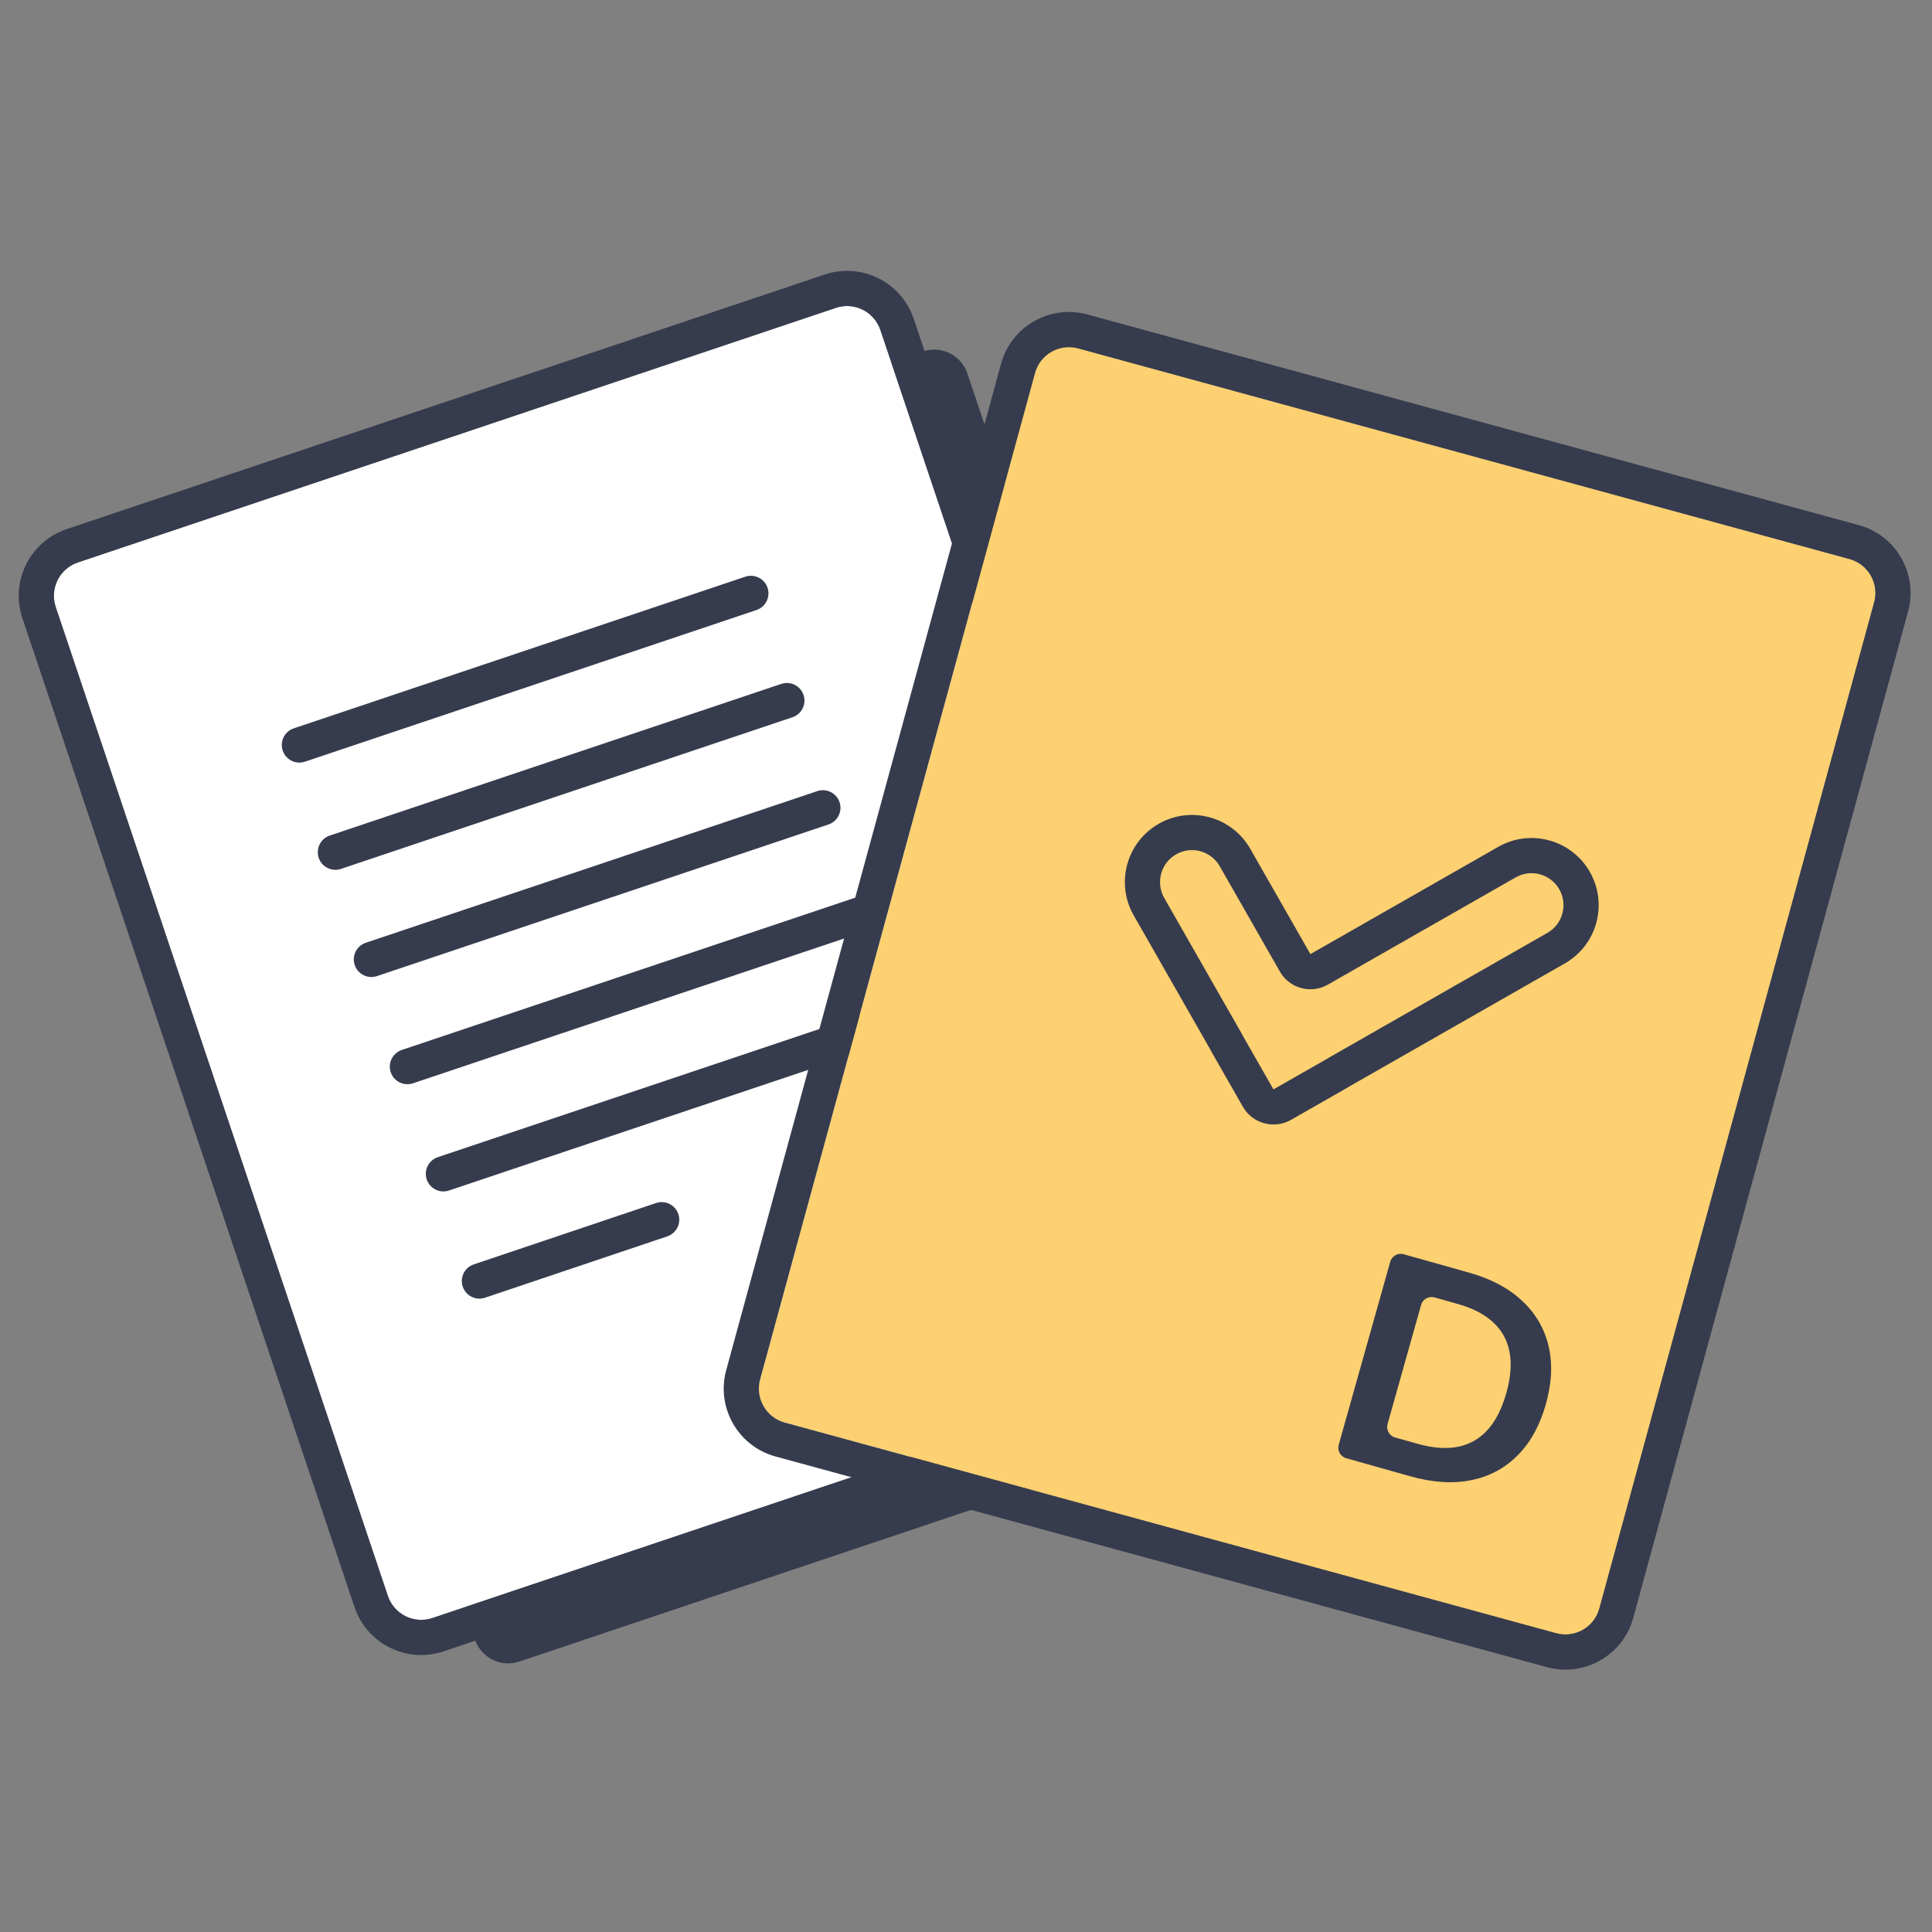
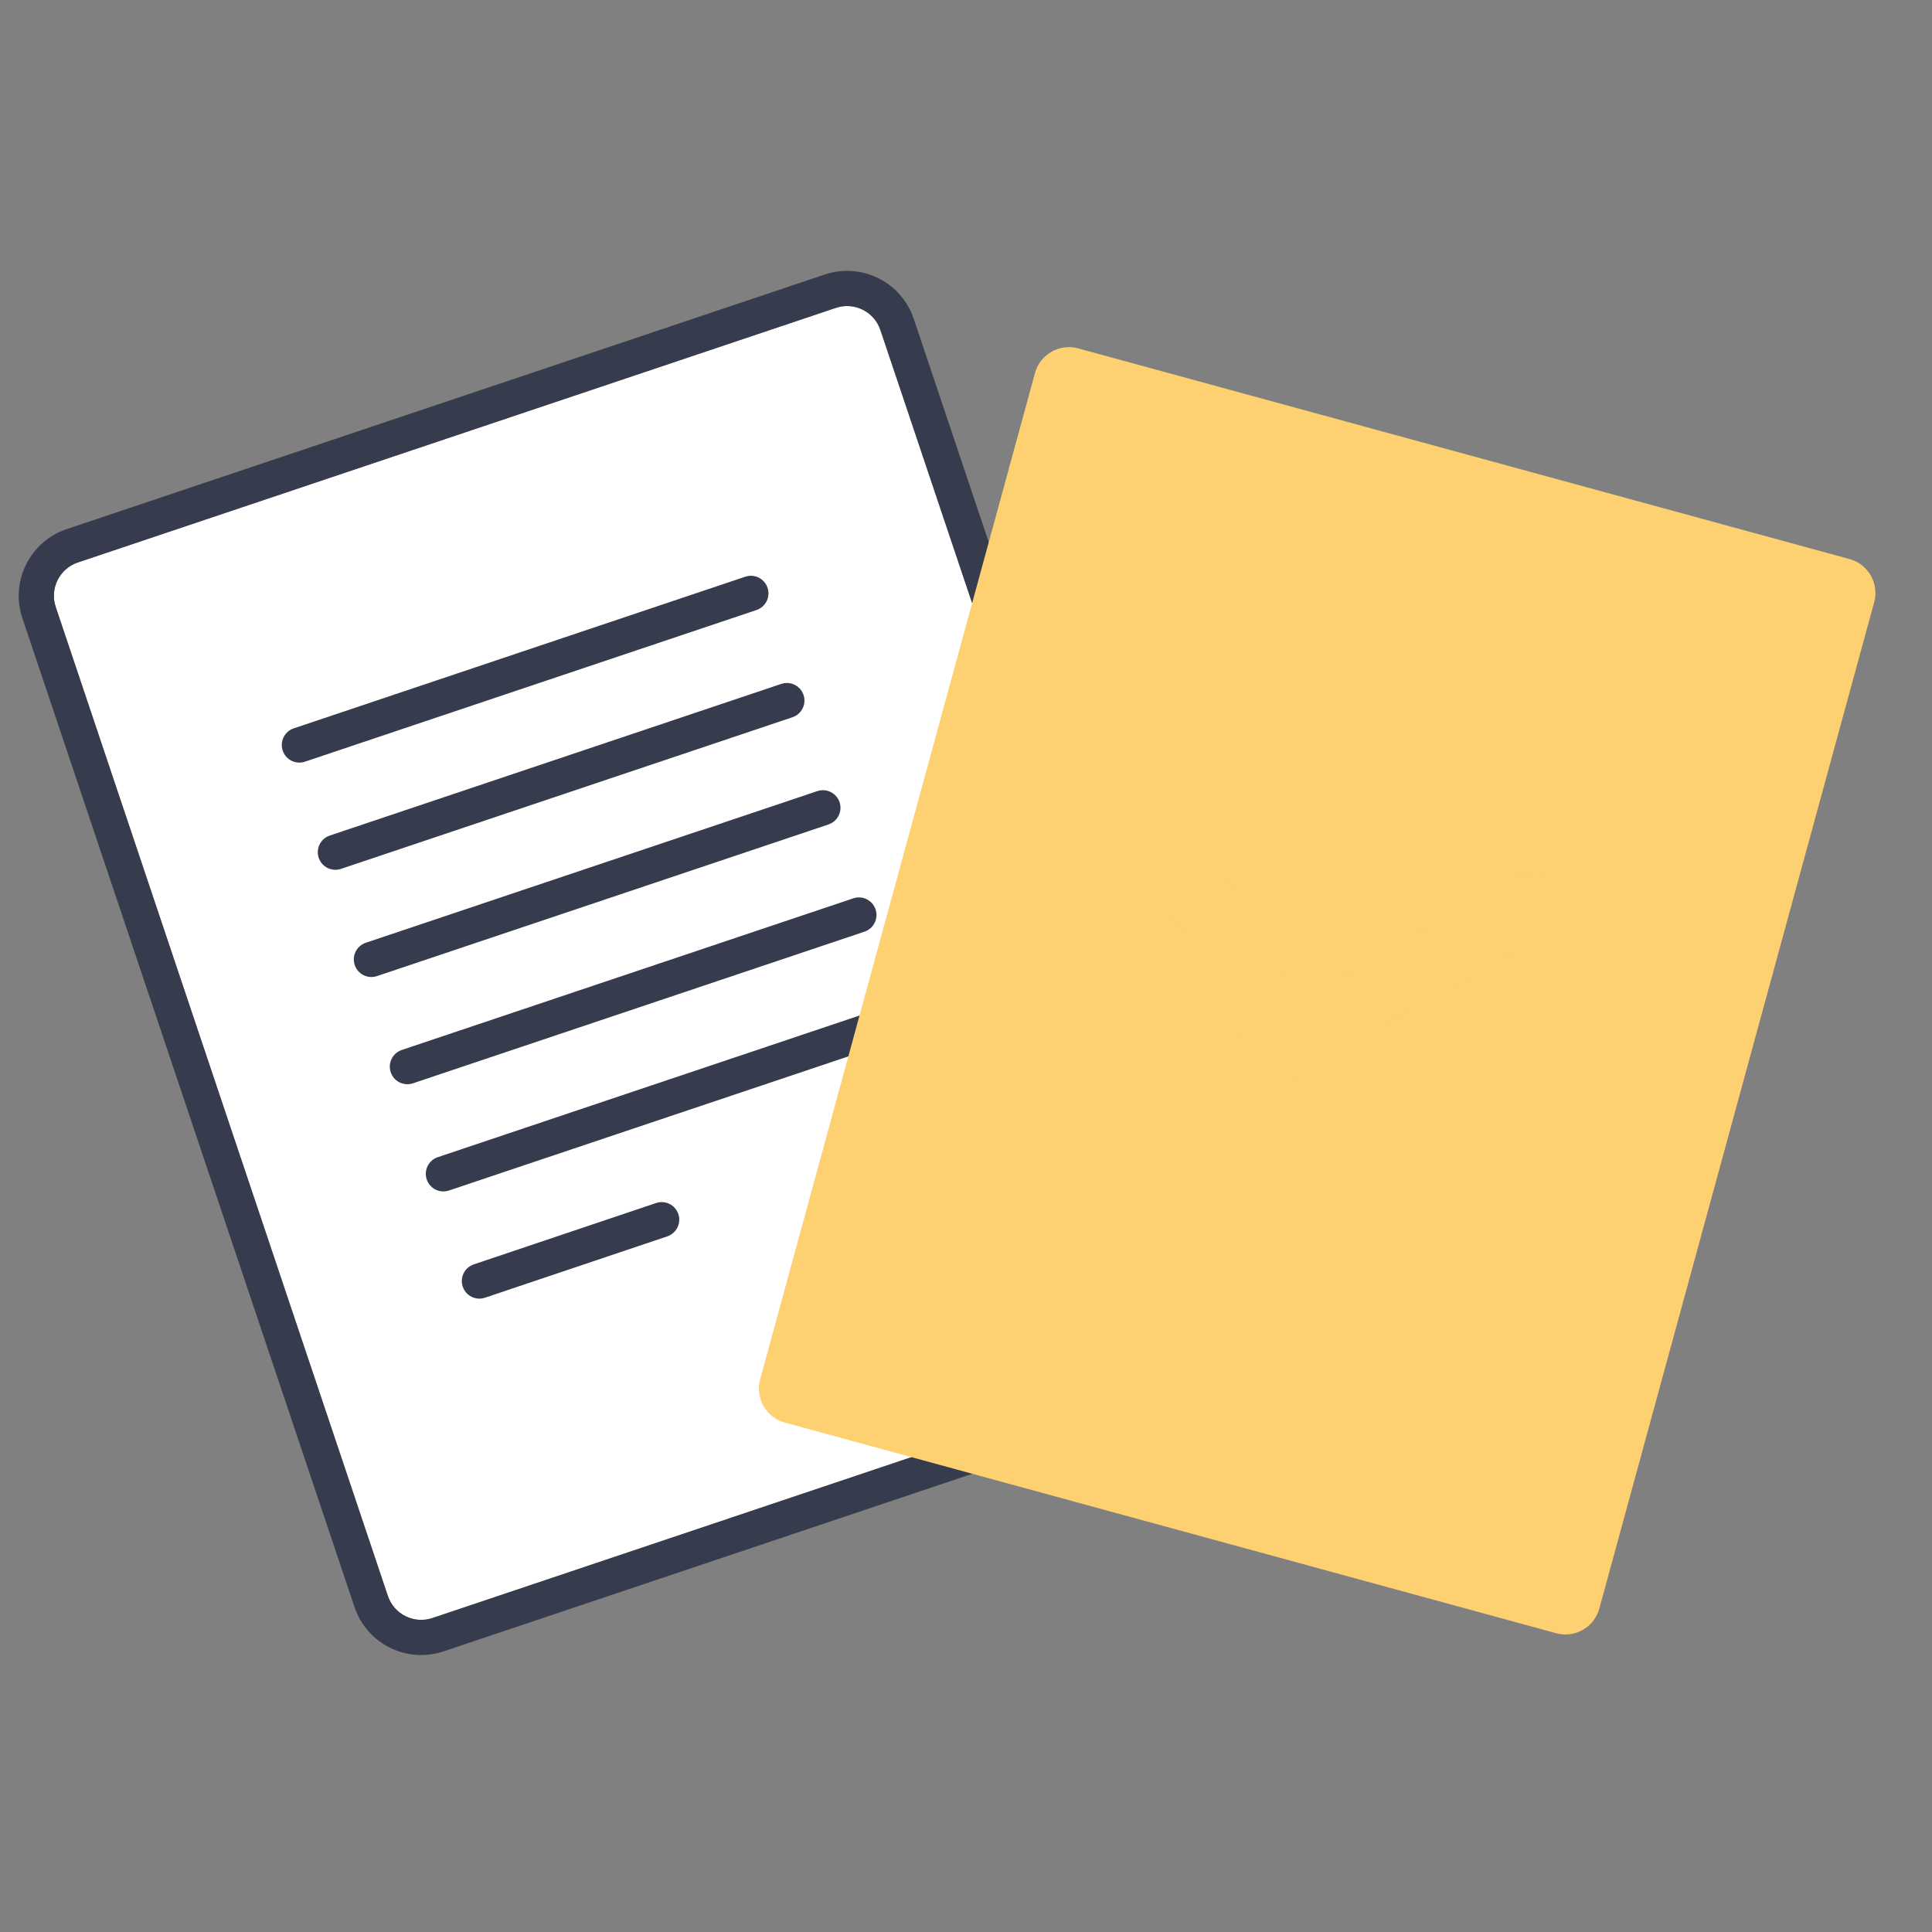
<svg xmlns="http://www.w3.org/2000/svg" width="284" height="284" viewBox="0 0 284 284" fill="none">
  <rect x="0" y="0" width="284" height="284" fill="#808080" stroke="none" />
-   <path d="M20.982 95.621C20.073 92.915 21.53 89.984 24.236 89.076L135.661 51.653C138.367 50.744 141.298 52.201 142.206 54.907L191.029 200.274C191.938 202.981 190.481 205.911 187.775 206.82L76.35 244.243C73.644 245.152 70.713 243.695 69.805 240.989L20.982 95.621Z" fill="#363C4D" />
  <path d="M8.193 89.227C7.284 86.52 8.741 83.59 11.447 82.681L122.872 45.258C125.578 44.349 128.508 45.806 129.417 48.512L178.24 193.88C179.149 196.586 177.692 199.517 174.986 200.426L63.561 237.849C60.855 238.758 57.925 237.301 57.016 234.594L8.193 89.227Z" fill="white" />
  <path fill-rule="evenodd" clip-rule="evenodd" d="M9.8 77.78L121.225 40.357C126.637 38.539 132.498 41.453 134.316 46.865L183.139 192.233C184.957 197.646 182.043 203.507 176.631 205.325L65.206 242.748C59.794 244.565 53.932 241.651 52.114 236.239L3.291 90.871C1.474 85.459 4.388 79.598 9.8 77.78ZM11.446 82.68C8.74 83.589 7.283 86.519 8.191 89.226L57.014 234.593C57.923 237.299 60.854 238.756 63.56 237.848L174.985 200.425C177.691 199.516 179.148 196.585 178.239 193.879L129.416 48.511C128.507 45.805 125.577 44.348 122.87 45.257L11.446 82.68Z" fill="#363C4D" />
  <path fill-rule="evenodd" clip-rule="evenodd" d="M41.557 110.338C41.103 108.985 41.831 107.519 43.184 107.065L109.555 84.774C110.908 84.319 112.373 85.048 112.828 86.401C113.282 87.754 112.554 89.219 111.2 89.674L44.83 111.965C43.477 112.419 42.011 111.691 41.557 110.338Z" fill="#363C4D" />
-   <path fill-rule="evenodd" clip-rule="evenodd" d="M46.849 126.097C46.395 124.744 47.123 123.279 48.477 122.824L114.847 100.533C116.2 100.079 117.666 100.807 118.12 102.16C118.574 103.514 117.846 104.979 116.493 105.433L50.122 127.724C48.769 128.179 47.304 127.45 46.849 126.097Z" fill="#363C4D" />
+   <path fill-rule="evenodd" clip-rule="evenodd" d="M46.849 126.097C46.395 124.744 47.123 123.279 48.477 122.824L114.847 100.533C116.2 100.079 117.666 100.807 118.12 102.16C118.574 103.514 117.846 104.979 116.493 105.433L50.122 127.724C48.769 128.179 47.304 127.45 46.849 126.097" fill="#363C4D" />
  <path fill-rule="evenodd" clip-rule="evenodd" d="M52.144 141.857C51.689 140.504 52.418 139.039 53.771 138.584L120.141 116.293C121.494 115.839 122.96 116.567 123.414 117.92C123.869 119.273 123.14 120.739 121.787 121.193L55.416 143.484C54.063 143.939 52.598 143.21 52.144 141.857Z" fill="#363C4D" />
  <path fill-rule="evenodd" clip-rule="evenodd" d="M57.436 157.616C56.981 156.263 57.71 154.798 59.063 154.343L125.434 132.052C126.787 131.598 128.252 132.326 128.707 133.679C129.161 135.032 128.432 136.498 127.079 136.952L60.709 159.243C59.356 159.698 57.89 158.969 57.436 157.616Z" fill="#363C4D" />
  <path fill-rule="evenodd" clip-rule="evenodd" d="M62.728 173.375C62.274 172.022 63.002 170.556 64.355 170.102L130.726 147.811C132.079 147.356 133.544 148.085 133.999 149.438C134.453 150.791 133.725 152.256 132.372 152.711L66.001 175.002C64.648 175.457 63.183 174.728 62.728 173.375Z" fill="#363C4D" />
  <path fill-rule="evenodd" clip-rule="evenodd" d="M99.716 178.468C100.171 179.821 99.443 181.286 98.091 181.742L71.295 190.761C69.942 191.216 68.477 190.489 68.021 189.136C67.566 187.783 68.293 186.317 69.646 185.862L96.442 176.843C97.794 176.387 99.26 177.115 99.716 178.468Z" fill="#363C4D" />
  <path d="M152.138 54.836C152.89 52.082 155.732 50.459 158.486 51.211L271.875 82.178C274.629 82.93 276.252 85.772 275.5 88.526L235.099 236.456C234.347 239.21 231.505 240.833 228.751 240.081L115.362 209.114C112.608 208.361 110.986 205.519 111.738 202.765L152.138 54.836Z" fill="#FDD071" />
-   <path fill-rule="evenodd" clip-rule="evenodd" d="M159.848 46.225L273.236 77.192C278.744 78.696 281.99 84.381 280.486 89.889L240.085 237.818C238.581 243.326 232.896 246.572 227.389 245.068L114 214.1C108.492 212.596 105.247 206.912 106.751 201.404L147.151 53.474C148.656 47.966 154.34 44.721 159.848 46.225ZM158.486 51.212C155.732 50.459 152.89 52.082 152.138 54.836L111.737 202.766C110.985 205.52 112.608 208.362 115.362 209.114L228.75 240.081C231.504 240.833 234.347 239.211 235.099 236.457L275.499 88.527C276.251 85.773 274.628 82.931 271.875 82.179L158.486 51.212Z" fill="#363C4D" />
-   <path d="M207.313 217.01L197.894 214.358C197.043 214.118 196.548 213.235 196.787 212.384L204.363 185.476C204.603 184.626 205.486 184.13 206.337 184.37L215.977 187.084C219.188 187.988 221.777 189.365 223.745 191.215C225.726 193.058 227.023 195.272 227.635 197.857C228.248 200.442 228.116 203.292 227.24 206.406C226.36 209.53 224.978 212.038 223.093 213.93C221.219 215.826 218.938 217.043 216.253 217.583C213.578 218.126 210.598 217.935 207.313 217.01ZM203.969 209.333C203.73 210.184 204.225 211.068 205.076 211.307L208.352 212.229C210.605 212.864 212.591 213.012 214.311 212.675C216.034 212.327 217.489 211.499 218.675 210.19C219.865 208.87 220.782 207.064 221.428 204.77C222.074 202.476 222.231 200.465 221.899 198.739C221.57 197.003 220.769 195.55 219.496 194.38C218.237 193.204 216.512 192.307 214.322 191.691L210.872 190.719C210.022 190.48 209.138 190.975 208.899 191.826L203.969 209.333Z" fill="#363C4D" />
  <path d="M227.463 137.134C229.716 135.848 230.5 132.978 229.214 130.725C227.927 128.472 225.058 127.688 222.805 128.975L195.192 144.741C192.712 146.156 189.555 145.294 188.14 142.815L179.301 127.336C178.015 125.082 175.146 124.299 172.893 125.585C170.64 126.872 169.856 129.741 171.142 131.994L182.54 151.957C182.542 151.96 182.541 151.964 182.538 151.966C182.535 151.967 182.534 151.971 182.536 151.974L187.188 160.122C187.19 160.125 187.193 160.126 187.197 160.125L187.197 160.125C187.2 160.123 187.203 160.124 187.205 160.127C187.207 160.13 187.211 160.131 187.214 160.129L195.362 155.477C195.365 155.475 195.366 155.472 195.364 155.468C195.363 155.465 195.364 155.462 195.367 155.46L227.463 137.134Z" fill="#FDD071" />
-   <path fill-rule="evenodd" clip-rule="evenodd" d="M192.627 140.252L220.24 124.486C224.972 121.784 230.999 123.43 233.701 128.162C236.402 132.894 234.757 138.921 230.024 141.623L198.232 159.775C198.132 159.842 198.029 159.905 197.923 159.966L189.775 164.618C188.543 165.321 187.144 165.463 185.874 165.124C184.578 164.783 183.414 163.941 182.697 162.685L178.045 154.537C177.984 154.43 177.927 154.322 177.874 154.212L166.652 134.557C163.95 129.825 165.596 123.798 170.328 121.096C175.06 118.394 181.086 120.04 183.788 124.773L192.627 140.252ZM229.212 130.725C230.498 132.978 229.714 135.847 227.461 137.134L195.365 155.46C195.362 155.462 195.361 155.465 195.362 155.468C195.363 155.47 195.363 155.471 195.363 155.472C195.363 155.474 195.362 155.476 195.36 155.477L187.212 160.129C187.209 160.131 187.205 160.13 187.203 160.127C187.201 160.124 187.198 160.123 187.195 160.125C187.192 160.126 187.188 160.125 187.186 160.122L182.534 151.974C182.532 151.971 182.533 151.967 182.536 151.966C182.539 151.964 182.54 151.96 182.538 151.957L171.14 131.994C169.854 129.741 170.638 126.872 172.891 125.585C175.144 124.299 178.013 125.082 179.299 127.336L188.138 142.815C189.553 145.294 192.71 146.156 195.19 144.741L222.803 128.975C225.056 127.688 227.925 128.472 229.212 130.725Z" fill="#363C4D" />
</svg>